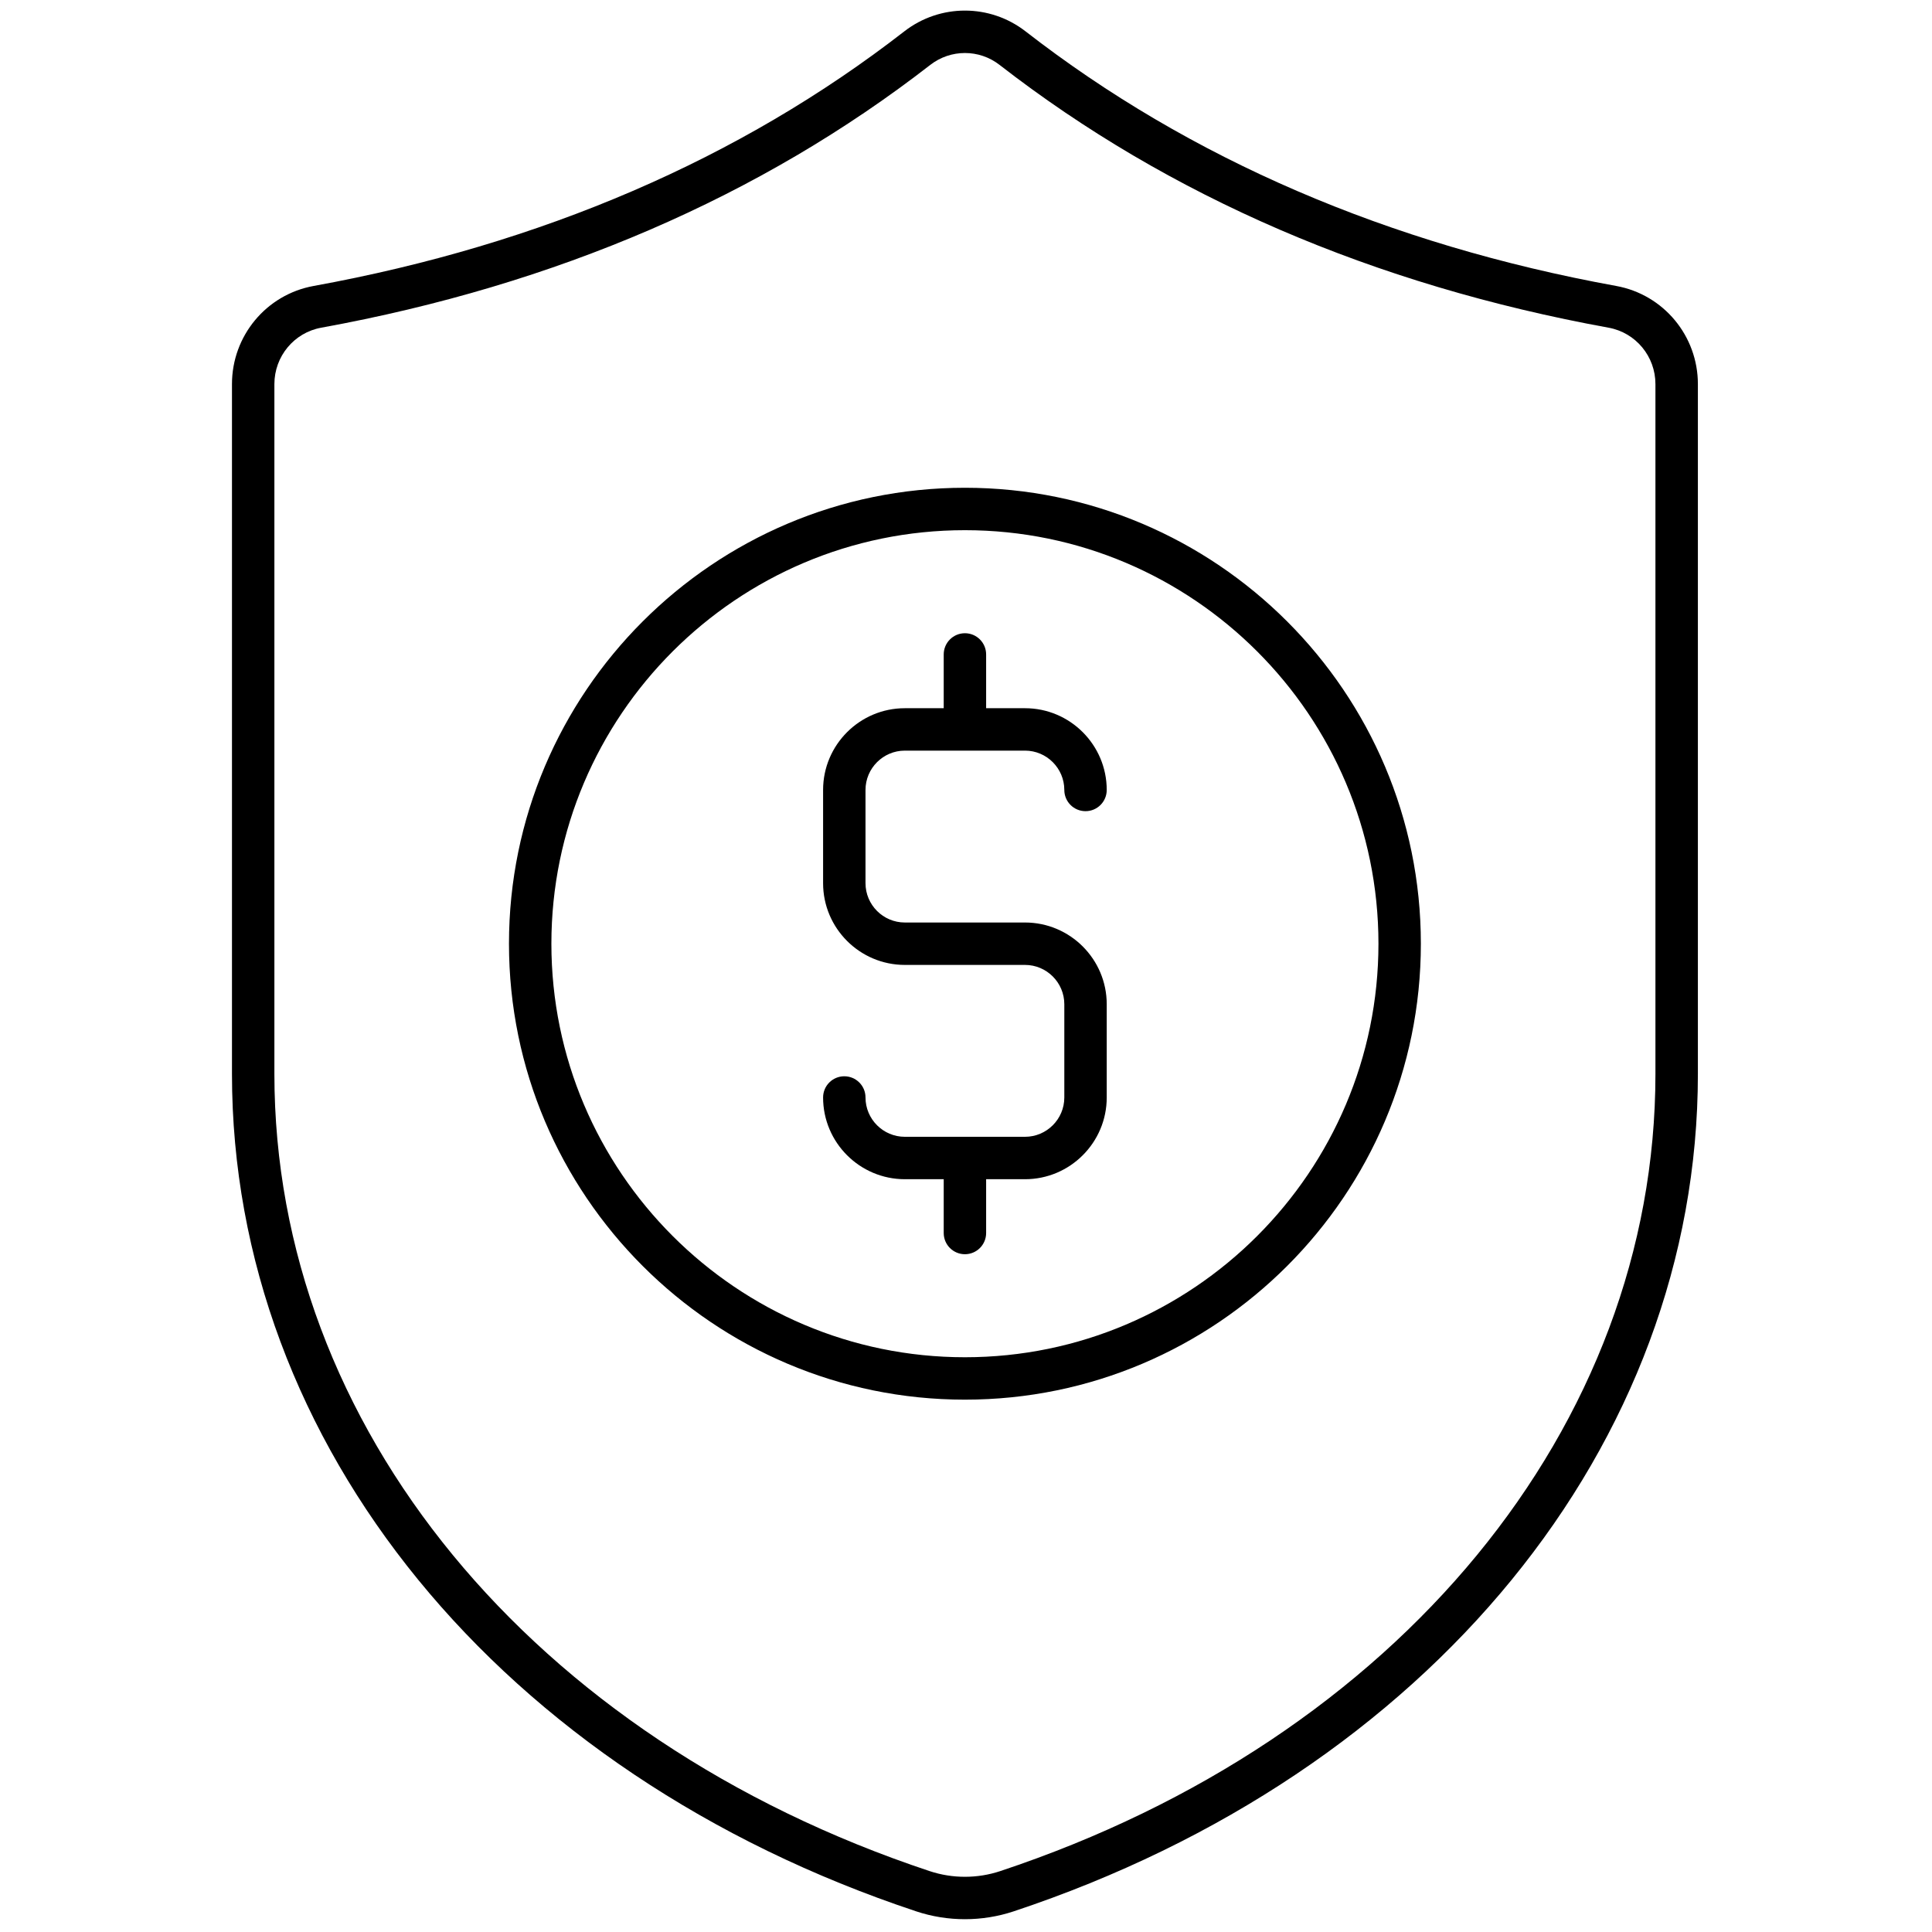
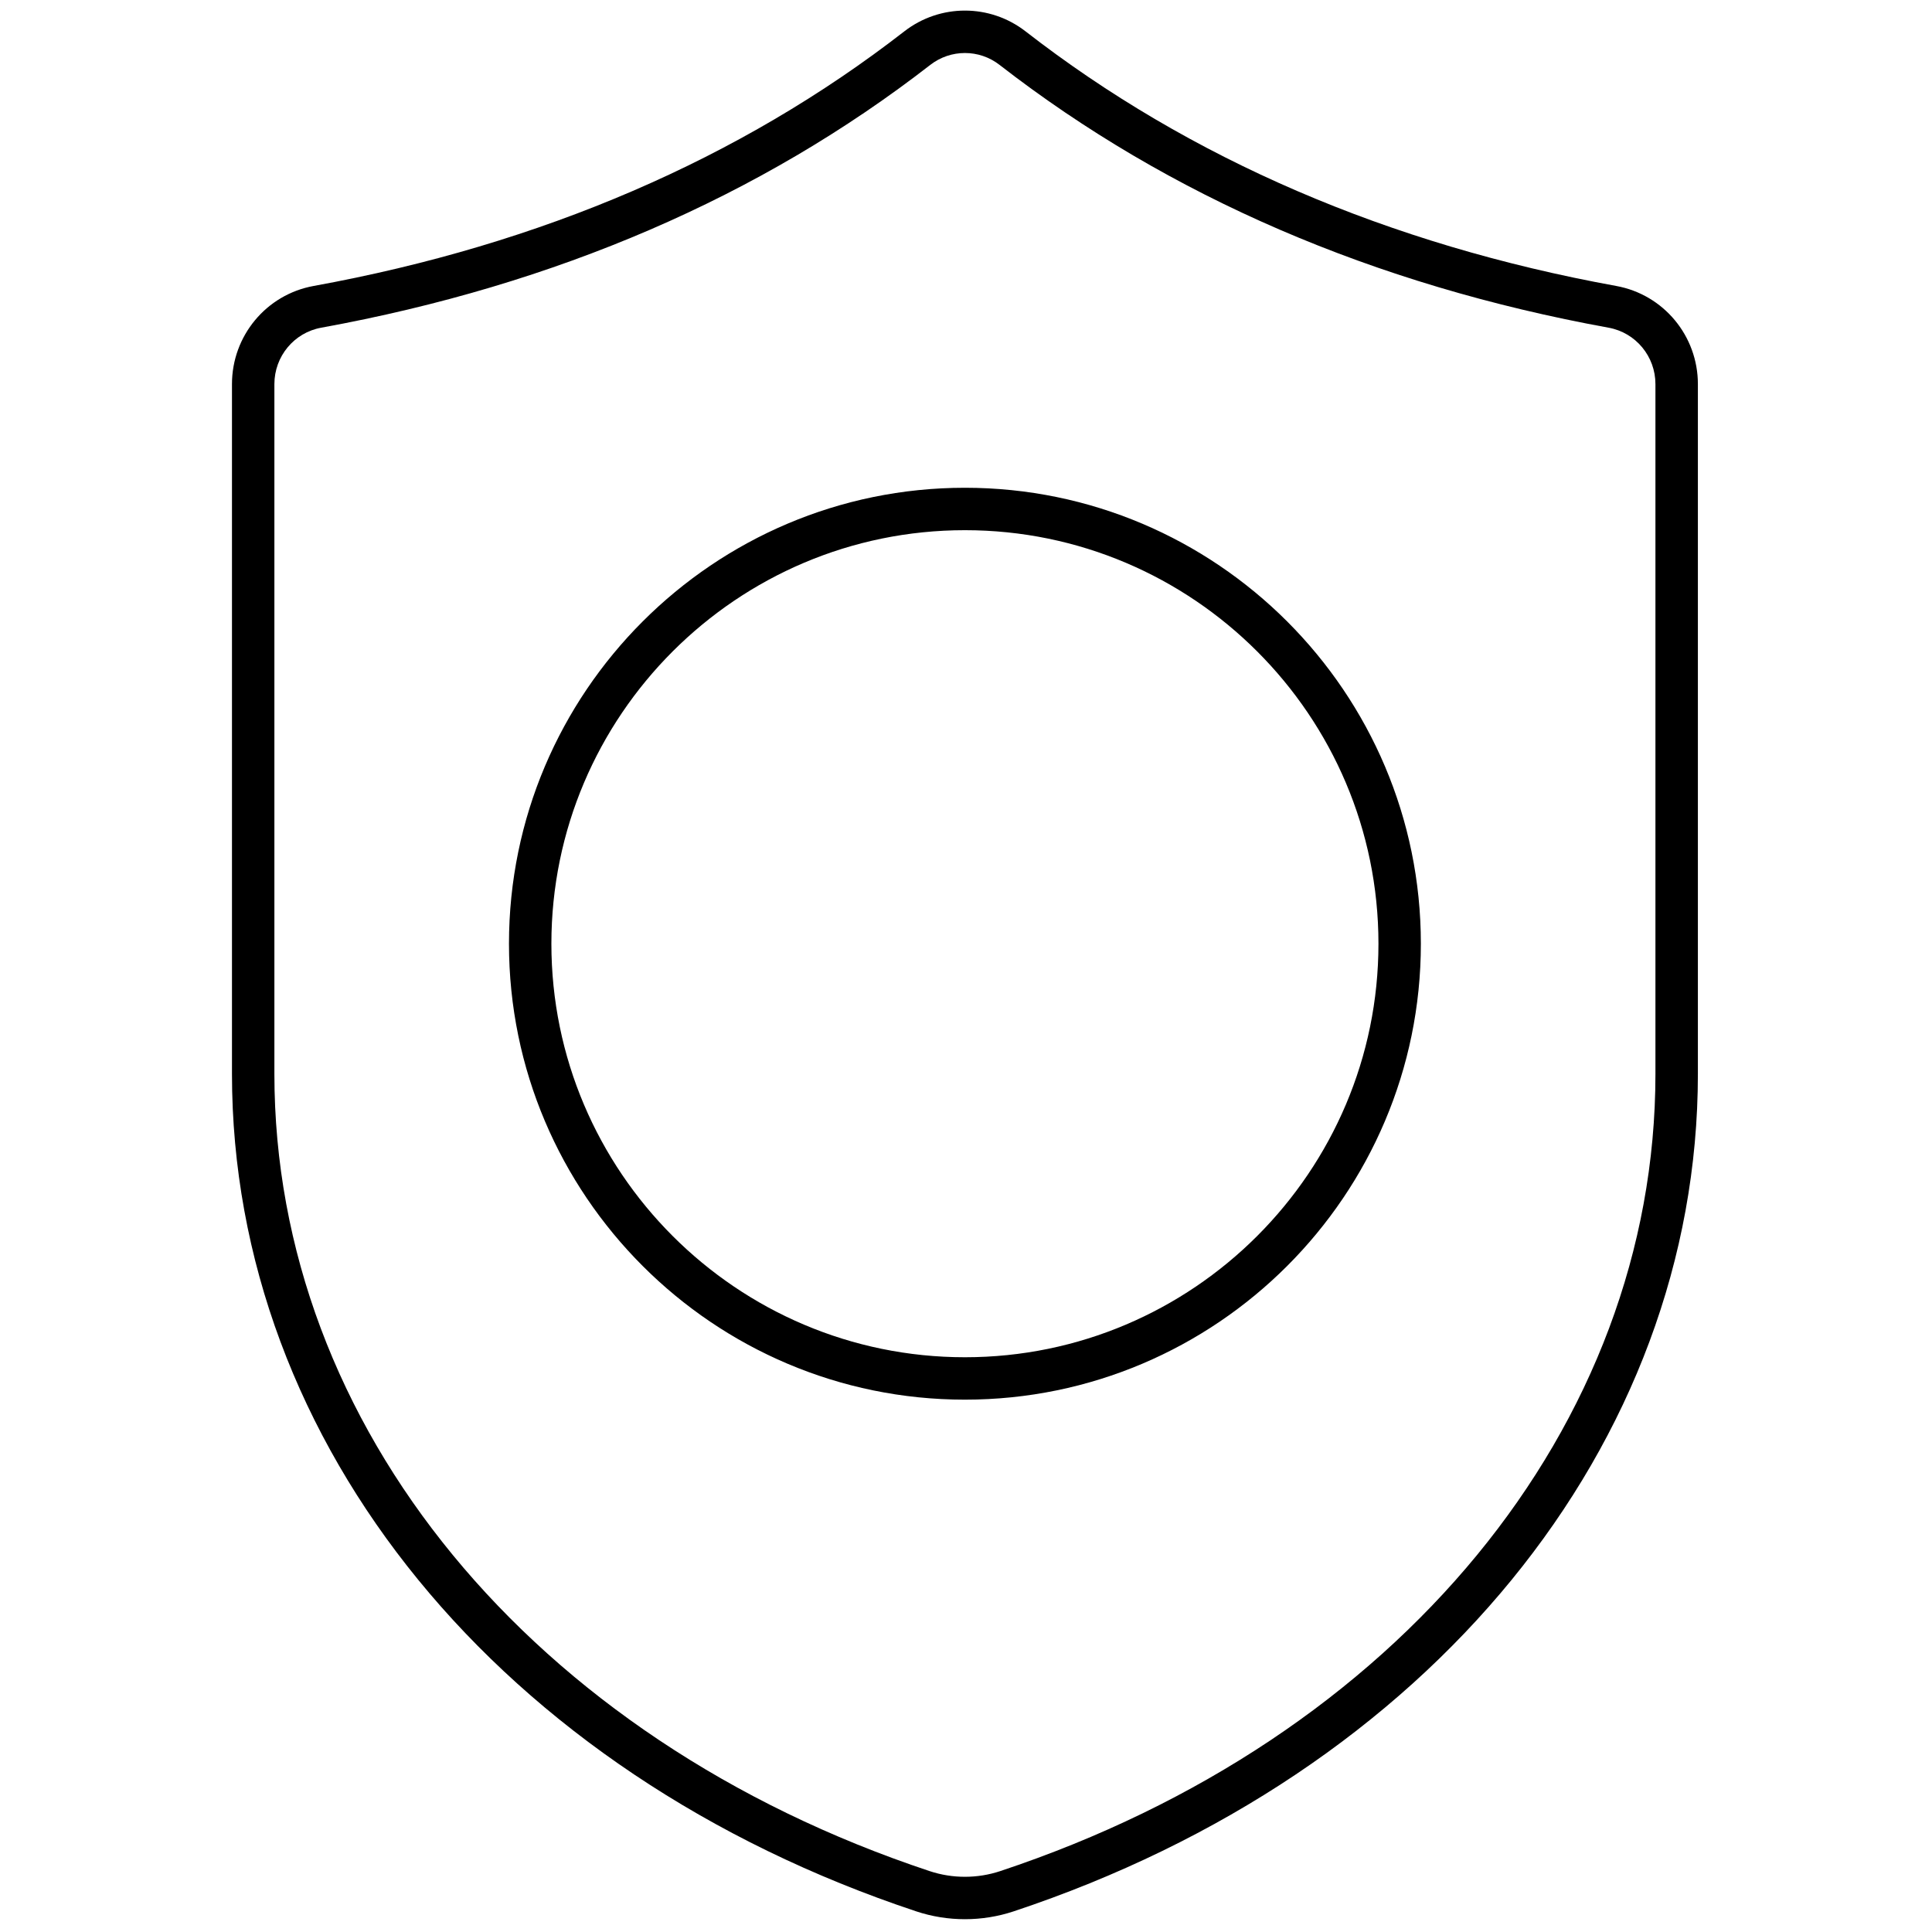
<svg xmlns="http://www.w3.org/2000/svg" version="1.1" width="256" height="256" viewBox="0 0 256 256" xml:space="preserve">
  <defs>
</defs>
  <g style="stroke: none; stroke-width: 0; stroke-dasharray: none; stroke-linecap: butt; stroke-linejoin: miter; stroke-miterlimit: 10; fill: none; fill-rule: nonzero; opacity: 1;" transform="translate(1.407 1.407) scale(2.81 2.81)">
    <path d="M 45 89.999 c -0.776 0 -1.551 -0.123 -2.29 -0.368 c -19.604 -6.512 -32.272 -22.013 -32.272 -39.492 V 17.612 c 0 -2.276 1.619 -4.223 3.85 -4.628 h 0 c 10.74 -1.954 20.111 -5.993 27.853 -12.005 c 1.684 -1.307 4.035 -1.307 5.719 0 c 7.742 6.013 17.113 10.052 27.853 12.005 c 2.23 0.405 3.85 2.352 3.85 4.628 v 32.527 c 0 17.479 -12.667 32.981 -32.271 39.492 C 46.552 89.876 45.776 89.999 45 89.999 z M 45 1.999 c -0.576 0 -1.152 0.187 -1.633 0.56 C 35.369 8.77 25.706 12.939 14.646 14.952 c 0 0 0 0 0 0 c -1.279 0.232 -2.208 1.351 -2.208 2.66 v 32.527 c 0 16.603 12.13 31.359 30.903 37.594 c 1.069 0.355 2.248 0.355 3.318 0 c 18.772 -6.234 30.902 -20.991 30.902 -37.594 V 17.612 c 0 -1.309 -0.929 -2.428 -2.207 -2.66 C 64.295 12.939 54.632 8.77 46.633 2.559 C 46.152 2.185 45.576 1.999 45 1.999 z M 14.467 13.968 h 0.01 H 14.467 z" style="stroke: none; stroke-width: 1; stroke-dasharray: none; stroke-linecap: butt; stroke-linejoin: miter; stroke-miterlimit: 10; fill: rgb(0,0,0); fill-rule: nonzero; opacity: 1;" transform=" matrix(1 0 0 1 0 0) " stroke-linecap="round" />
    <path d="M 45 65.5 c -11.855 0 -21.5 -9.645 -21.5 -21.5 c 0 -11.855 9.645 -21.5 21.5 -21.5 c 11.855 0 21.5 9.645 21.5 21.5 C 66.5 55.855 56.855 65.5 45 65.5 z M 45 24.5 c -10.752 0 -19.5 8.748 -19.5 19.5 c 0 10.752 8.748 19.5 19.5 19.5 c 10.752 0 19.5 -8.748 19.5 -19.5 C 64.5 33.248 55.752 24.5 45 24.5 z" style="stroke: none; stroke-width: 1; stroke-dasharray: none; stroke-linecap: butt; stroke-linejoin: miter; stroke-miterlimit: 10; fill: rgb(0,0,0); fill-rule: nonzero; opacity: 1;" transform=" matrix(1 0 0 1 0 0) " stroke-linecap="round" />
-     <path d="M 47.833 43 h -5.666 c -1.023 0 -1.855 -0.833 -1.855 -1.855 V 36.75 c 0 -1.023 0.833 -1.855 1.855 -1.855 h 5.666 c 1.022 0 1.854 0.833 1.854 1.855 c 0 0.552 0.447 1 1 1 s 1 -0.448 1 -1 c 0 -2.126 -1.729 -3.855 -3.854 -3.855 H 46 v -2.536 c 0 -0.552 -0.448 -1 -1 -1 s -1 0.448 -1 1 v 2.536 h -1.833 c -2.126 0 -3.855 1.729 -3.855 3.855 v 4.395 c 0 2.126 1.729 3.855 3.855 3.855 h 5.666 c 1.022 0 1.854 0.833 1.854 1.855 v 4.396 c 0 1.022 -0.832 1.854 -1.854 1.854 h -5.666 c -1.023 0 -1.855 -0.832 -1.855 -1.854 c 0 -0.553 -0.448 -1 -1 -1 s -1 0.447 -1 1 c 0 2.125 1.729 3.854 3.855 3.854 H 44 v 2.537 c 0 0.553 0.448 1 1 1 s 1 -0.447 1 -1 v -2.537 h 1.833 c 2.125 0 3.854 -1.729 3.854 -3.854 v -4.396 C 51.688 44.729 49.958 43 47.833 43 z" style="stroke: none; stroke-width: 1; stroke-dasharray: none; stroke-linecap: butt; stroke-linejoin: miter; stroke-miterlimit: 10; fill: rgb(0,0,0); fill-rule: nonzero; opacity: 1;" transform=" matrix(1 0 0 1 0 0) " stroke-linecap="round" />
  </g>
</svg>